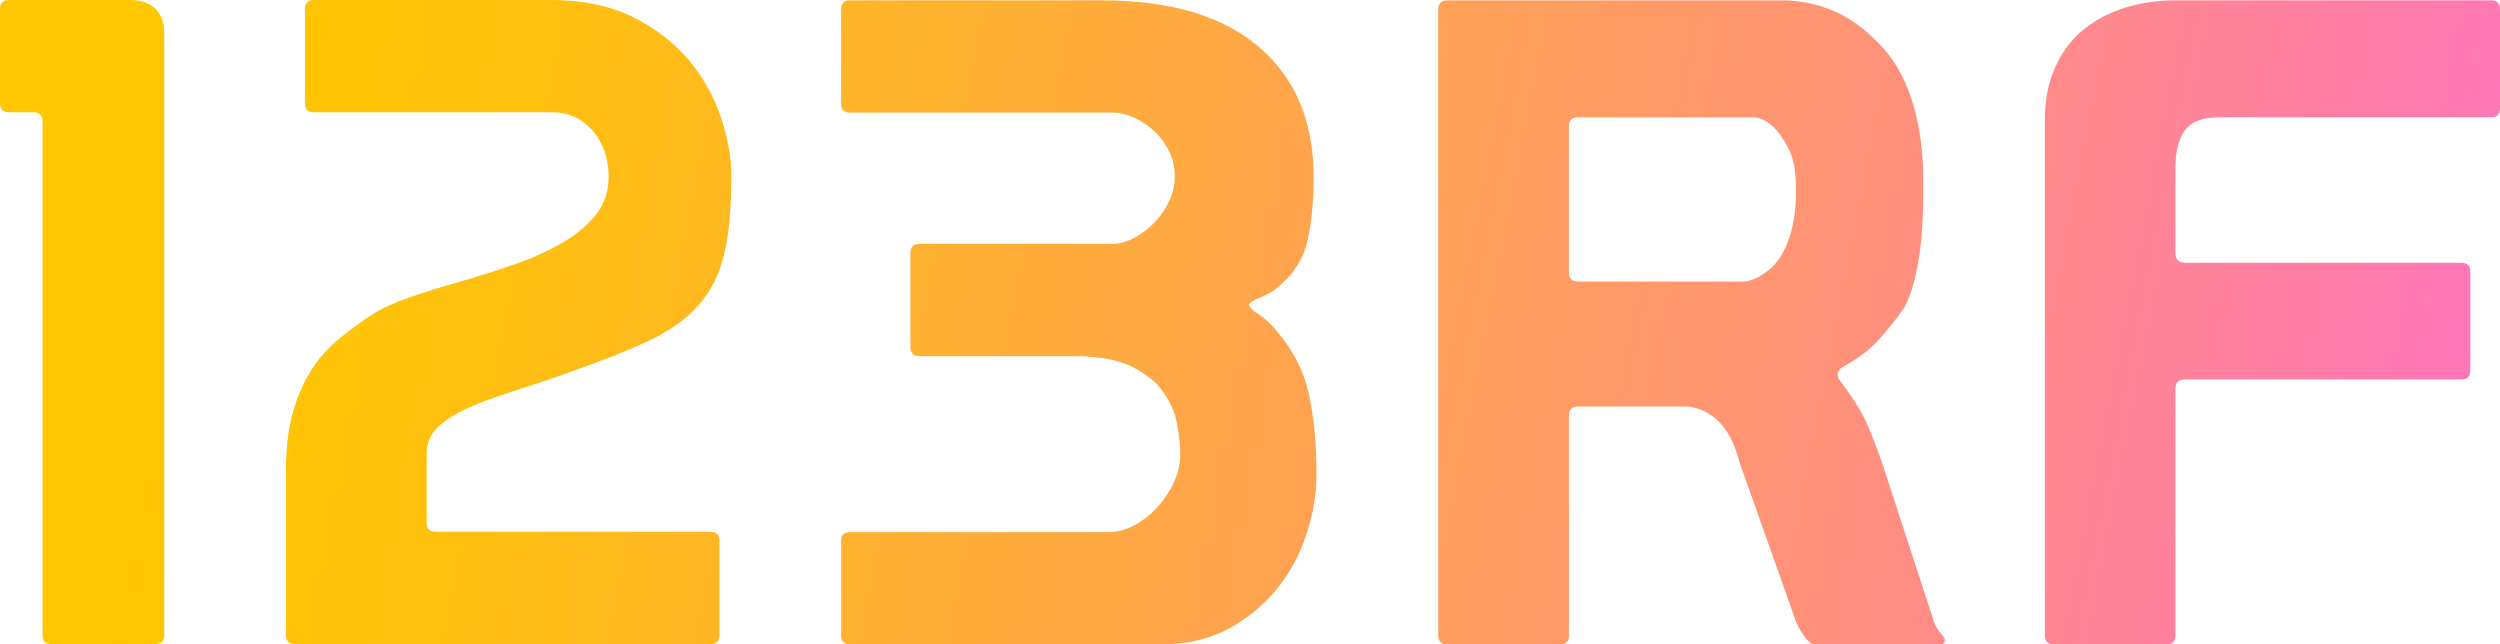
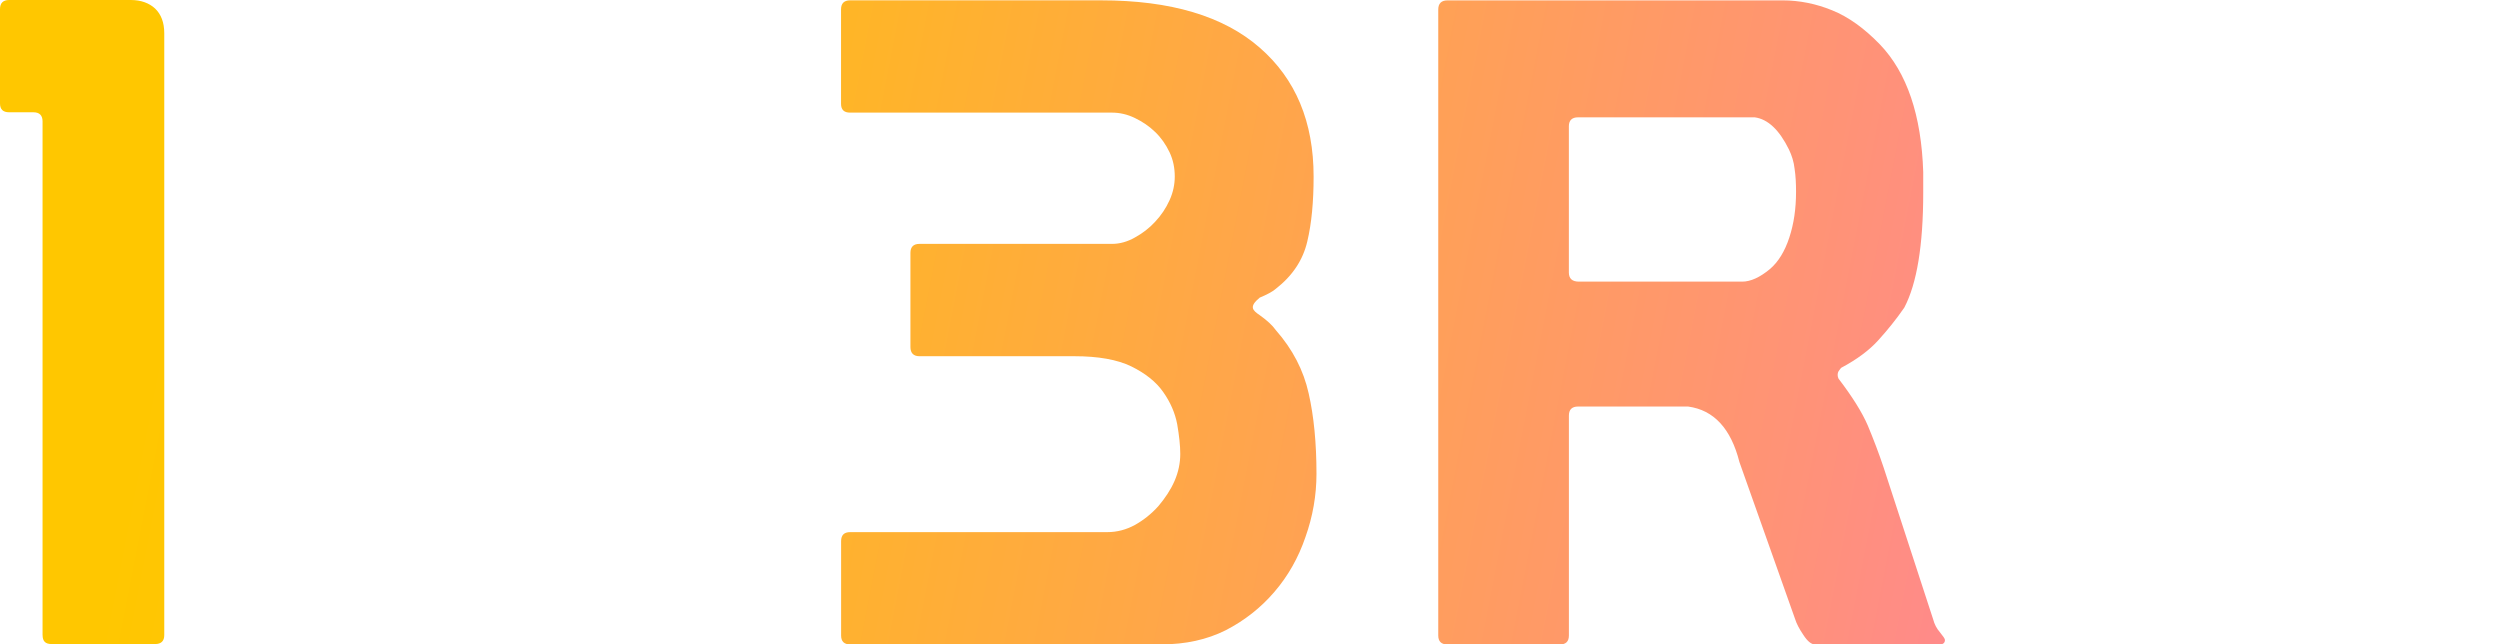
<svg xmlns="http://www.w3.org/2000/svg" fill="none" viewBox="0 0 225 58" height="58" width="225">
  <path fill="url(#paint0_linear_41314_16868)" d="M3.83 57.157V10.915C3.83 10.39 3.555 10.105 3.011 10.105H0.824C0.273 10.105 0 9.846 0 9.304V0.821C0 0.277 0.273 0 0.824 0H11.771C12.686 0 13.432 0.277 13.96 0.77C14.504 1.292 14.784 2.032 14.784 2.994V57.159C14.784 57.697 14.504 57.964 13.96 57.964H4.634C4.077 57.964 3.833 57.699 3.833 57.159" />
-   <path fill="url(#paint1_linear_41314_16868)" d="M64.755 48.671V57.157C64.755 57.694 64.498 57.962 63.952 57.962H26.555C26.024 57.962 25.735 57.697 25.735 57.157V42.452C25.735 40.293 25.955 38.466 26.394 36.989C26.823 35.513 27.397 34.248 28.088 33.19C28.789 32.14 29.606 31.238 30.533 30.473C31.469 29.726 32.416 29.021 33.363 28.379C34.281 27.783 35.449 27.257 36.868 26.755C38.265 26.271 39.761 25.809 41.373 25.356C42.953 24.899 44.551 24.395 46.136 23.846C47.737 23.315 49.163 22.675 50.435 21.943C51.724 21.223 52.763 20.377 53.571 19.4C54.37 18.428 54.778 17.245 54.778 15.858C54.778 15.427 54.717 14.874 54.583 14.229C54.446 13.578 54.157 12.949 53.777 12.336C53.372 11.707 52.83 11.194 52.158 10.761C51.471 10.335 50.632 10.105 49.597 10.105H28.263C27.708 10.105 27.444 9.846 27.444 9.304V0.821C27.444 0.277 27.708 0 28.263 0H49.597C52.458 0 54.914 0.522 56.978 1.546C59.038 2.574 60.694 3.872 62.015 5.434C63.307 6.993 64.256 8.702 64.887 10.558C65.496 12.418 65.821 14.183 65.821 15.858C65.821 18.767 65.606 21.127 65.165 22.92C64.733 24.732 63.956 26.253 62.848 27.489C61.751 28.736 60.253 29.797 58.35 30.685C56.454 31.573 54.05 32.535 51.131 33.545C49.452 34.147 47.851 34.68 46.313 35.171C44.764 35.662 43.398 36.148 42.237 36.663C41.077 37.188 40.168 37.752 39.447 38.404C38.758 39.037 38.4 39.849 38.4 40.826V47.059C38.4 47.592 38.668 47.862 39.206 47.862H63.952C64.498 47.862 64.755 48.132 64.755 48.673" />
-   <path fill="url(#paint2_linear_41314_16868)" d="M76.519 57.996C75.966 57.996 75.7 57.73 75.7 57.19V48.705C75.7 48.163 75.966 47.891 76.519 47.891H99.674C100.54 47.891 101.368 47.668 102.141 47.248C102.913 46.816 103.636 46.242 104.254 45.551C104.852 44.841 105.358 44.094 105.709 43.286C106.058 42.483 106.224 41.667 106.224 40.855C106.224 40.108 106.125 39.204 105.949 38.185C105.756 37.168 105.337 36.2 104.69 35.285C104.05 34.364 103.083 33.599 101.816 32.976C100.549 32.361 98.839 32.059 96.681 32.059H82.745C82.226 32.059 81.939 31.783 81.939 31.236V22.755C81.939 22.211 82.226 21.95 82.745 21.95H100.081C100.78 21.95 101.469 21.754 102.136 21.377C102.814 21.004 103.435 20.536 103.961 19.96C104.5 19.387 104.93 18.751 105.261 18.02C105.588 17.299 105.729 16.581 105.729 15.889C105.729 15.124 105.588 14.397 105.261 13.705C104.93 13.009 104.5 12.389 103.961 11.876C103.435 11.361 102.814 10.946 102.136 10.62C101.469 10.295 100.777 10.136 100.081 10.136H76.513C75.96 10.136 75.693 9.878 75.693 9.335V0.852C75.693 0.308 75.96 0.031 76.513 0.031H99.101C105.362 0.031 110.119 1.45 113.372 4.287C116.62 7.109 118.225 10.982 118.225 15.889C118.225 18.149 118.046 20.099 117.654 21.74C117.267 23.389 116.347 24.803 114.823 25.992C114.514 26.258 114.014 26.521 113.372 26.788C112.716 27.061 112.394 27.29 112.394 27.44C112.394 27.6 112.716 27.919 113.372 28.363C114.014 28.82 114.514 29.269 114.823 29.711C116.347 31.446 117.319 33.329 117.782 35.412C118.248 37.469 118.483 39.88 118.483 42.642C118.483 44.576 118.151 46.481 117.491 48.334C116.86 50.193 115.915 51.857 114.691 53.276C113.484 54.683 112.027 55.839 110.318 56.72C108.622 57.572 106.685 57.993 104.534 57.993H76.513L76.519 57.996Z" />
+   <path fill="url(#paint2_linear_41314_16868)" d="M76.519 57.996C75.966 57.996 75.7 57.73 75.7 57.19V48.705C75.7 48.163 75.966 47.891 76.519 47.891H99.674C100.54 47.891 101.368 47.668 102.141 47.248C102.913 46.816 103.636 46.242 104.254 45.551C104.852 44.841 105.358 44.094 105.709 43.286C106.058 42.483 106.224 41.667 106.224 40.855C106.224 40.108 106.125 39.204 105.949 38.185C105.756 37.168 105.337 36.2 104.69 35.285C104.05 34.364 103.083 33.599 101.816 32.976C100.549 32.361 98.839 32.059 96.681 32.059H82.745C82.226 32.059 81.939 31.783 81.939 31.236V22.755C81.939 22.211 82.226 21.95 82.745 21.95H100.081C100.78 21.95 101.469 21.754 102.136 21.377C102.814 21.004 103.435 20.536 103.961 19.96C104.5 19.387 104.93 18.751 105.261 18.02C105.588 17.299 105.729 16.581 105.729 15.889C105.729 15.124 105.588 14.397 105.261 13.705C104.93 13.009 104.5 12.389 103.961 11.876C103.435 11.361 102.814 10.946 102.136 10.62C101.469 10.295 100.777 10.136 100.081 10.136H76.513C75.96 10.136 75.693 9.878 75.693 9.335V0.852C75.693 0.308 75.96 0.031 76.513 0.031H99.101C105.362 0.031 110.119 1.45 113.372 4.287C116.62 7.109 118.225 10.982 118.225 15.889C118.225 18.149 118.046 20.099 117.654 21.74C117.267 23.389 116.347 24.803 114.823 25.992C114.514 26.258 114.014 26.521 113.372 26.788C112.394 27.6 112.716 27.919 113.372 28.363C114.014 28.82 114.514 29.269 114.823 29.711C116.347 31.446 117.319 33.329 117.782 35.412C118.248 37.469 118.483 39.88 118.483 42.642C118.483 44.576 118.151 46.481 117.491 48.334C116.86 50.193 115.915 51.857 114.691 53.276C113.484 54.683 112.027 55.839 110.318 56.72C108.622 57.572 106.685 57.993 104.534 57.993H76.513L76.519 57.996Z" />
  <path fill="url(#paint3_linear_41314_16868)" d="M130.263 0.034H160.435C161.944 0.034 163.448 0.335 164.897 0.93C166.363 1.519 167.789 2.55 169.195 4.002C171.626 6.538 172.925 10.368 173.09 15.477V17.348C173.09 22.084 172.517 25.532 171.389 27.681C170.643 28.771 169.842 29.742 169.038 30.632C168.226 31.526 167.117 32.356 165.712 33.099C165.66 33.159 165.586 33.235 165.519 33.347C165.434 33.445 165.389 33.581 165.389 33.755C165.389 33.862 165.418 33.962 165.465 34.074C166.703 35.696 167.594 37.112 168.107 38.31C168.617 39.537 169.09 40.768 169.528 42.08L173.983 55.736C174.095 56.173 174.295 56.564 174.601 56.914C174.886 57.264 175.045 57.489 175.045 57.596C175.045 57.862 174.874 58 174.563 58H163.352C163.032 58 162.68 57.728 162.304 57.146C161.933 56.602 161.684 56.117 161.568 55.738L156.547 41.58C155.788 38.582 154.252 36.902 151.928 36.588H142.022C141.487 36.588 141.201 36.853 141.201 37.398V57.195C141.201 57.732 140.93 58 140.395 58H130.265C129.723 58 129.443 57.735 129.443 57.195V0.857C129.443 0.312 129.723 0.036 130.265 0.036M142.02 10.56C141.485 10.56 141.198 10.828 141.198 11.357V24.526C141.198 25.073 141.498 25.347 142.107 25.347H156.795C157.549 25.347 158.389 24.968 159.296 24.212C160.05 23.57 160.63 22.622 161.037 21.383C161.447 20.139 161.644 18.787 161.644 17.257C161.644 16.505 161.61 15.82 161.514 15.195C161.447 14.569 161.263 13.995 161.006 13.456C160.137 11.691 159.11 10.721 157.926 10.56H142.02Z" />
-   <path fill="url(#paint4_linear_41314_16868)" d="M184.039 10.87C184.039 9.041 184.328 7.448 184.948 6.105C185.533 4.76 186.361 3.638 187.418 2.746C188.472 1.86 189.708 1.194 191.154 0.725C192.569 0.268 194.118 0.031 195.792 0.031H224.19C224.74 0.031 225 0.308 225 0.852V9.733C225 10.286 224.74 10.556 224.19 10.556H199.694C198.237 10.556 197.225 10.942 196.659 11.711C196.081 12.49 195.79 13.612 195.79 15.073V22.755C195.79 23.346 196.077 23.645 196.614 23.645H221.508C222.061 23.645 222.331 23.915 222.331 24.446V33.344C222.331 33.889 222.063 34.147 221.508 34.147H196.614C196.077 34.147 195.79 34.451 195.79 35.031V57.188C195.79 57.726 195.53 57.993 194.989 57.993H184.854C184.31 57.993 184.035 57.728 184.035 57.188V10.868L184.039 10.87Z" />
  <defs>
    <linearGradient gradientUnits="userSpaceOnUse" y2="29.1" x2="14.13" y1="170.114" x1="738.136" id="paint0_linear_41314_16868">
      <stop stop-color="#451D5D" />
      <stop stop-color="#AB00E1" offset="0.31" />
      <stop stop-color="#FF58FF" offset="0.63" />
      <stop stop-color="#FF6BD1" offset="0.69" />
      <stop stop-color="#FF9278" offset="0.8" />
      <stop stop-color="#FFAE37" offset="0.9" />
      <stop stop-color="#FFC00F" offset="0.96" />
      <stop stop-color="#FFC700" offset="1" />
    </linearGradient>
    <linearGradient gradientUnits="userSpaceOnUse" y2="23.382" x2="15.243" y1="164.399" x1="739.249" id="paint1_linear_41314_16868">
      <stop stop-color="#451D5D" />
      <stop stop-color="#AB00E1" offset="0.31" />
      <stop stop-color="#FF58FF" offset="0.63" />
      <stop stop-color="#FF6BD1" offset="0.69" />
      <stop stop-color="#FF9278" offset="0.8" />
      <stop stop-color="#FFAE37" offset="0.9" />
      <stop stop-color="#FFC00F" offset="0.96" />
      <stop stop-color="#FFC700" offset="1" />
    </linearGradient>
    <linearGradient gradientUnits="userSpaceOnUse" y2="14.023" x2="17.065" y1="155.039" x1="741.071" id="paint2_linear_41314_16868">
      <stop stop-color="#451D5D" />
      <stop stop-color="#AB00E1" offset="0.31" />
      <stop stop-color="#FF58FF" offset="0.63" />
      <stop stop-color="#FF6BD1" offset="0.69" />
      <stop stop-color="#FF9278" offset="0.8" />
      <stop stop-color="#FFAE37" offset="0.9" />
      <stop stop-color="#FFC00F" offset="0.96" />
      <stop stop-color="#FFC700" offset="1" />
    </linearGradient>
    <linearGradient gradientUnits="userSpaceOnUse" y2="3.507" x2="19.114" y1="144.524" x1="743.12" id="paint3_linear_41314_16868">
      <stop stop-color="#451D5D" />
      <stop stop-color="#AB00E1" offset="0.31" />
      <stop stop-color="#FF58FF" offset="0.63" />
      <stop stop-color="#FF6BD1" offset="0.69" />
      <stop stop-color="#FF9278" offset="0.8" />
      <stop stop-color="#FFAE37" offset="0.9" />
      <stop stop-color="#FFC00F" offset="0.96" />
      <stop stop-color="#FFC700" offset="1" />
    </linearGradient>
    <linearGradient gradientUnits="userSpaceOnUse" y2="-7.432" x2="21.245" y1="133.585" x1="745.251" id="paint4_linear_41314_16868">
      <stop stop-color="#451D5D" />
      <stop stop-color="#AB00E1" offset="0.31" />
      <stop stop-color="#FF58FF" offset="0.63" />
      <stop stop-color="#FF6BD1" offset="0.69" />
      <stop stop-color="#FF9278" offset="0.8" />
      <stop stop-color="#FFAE37" offset="0.9" />
      <stop stop-color="#FFC00F" offset="0.96" />
      <stop stop-color="#FFC700" offset="1" />
    </linearGradient>
  </defs>
</svg>